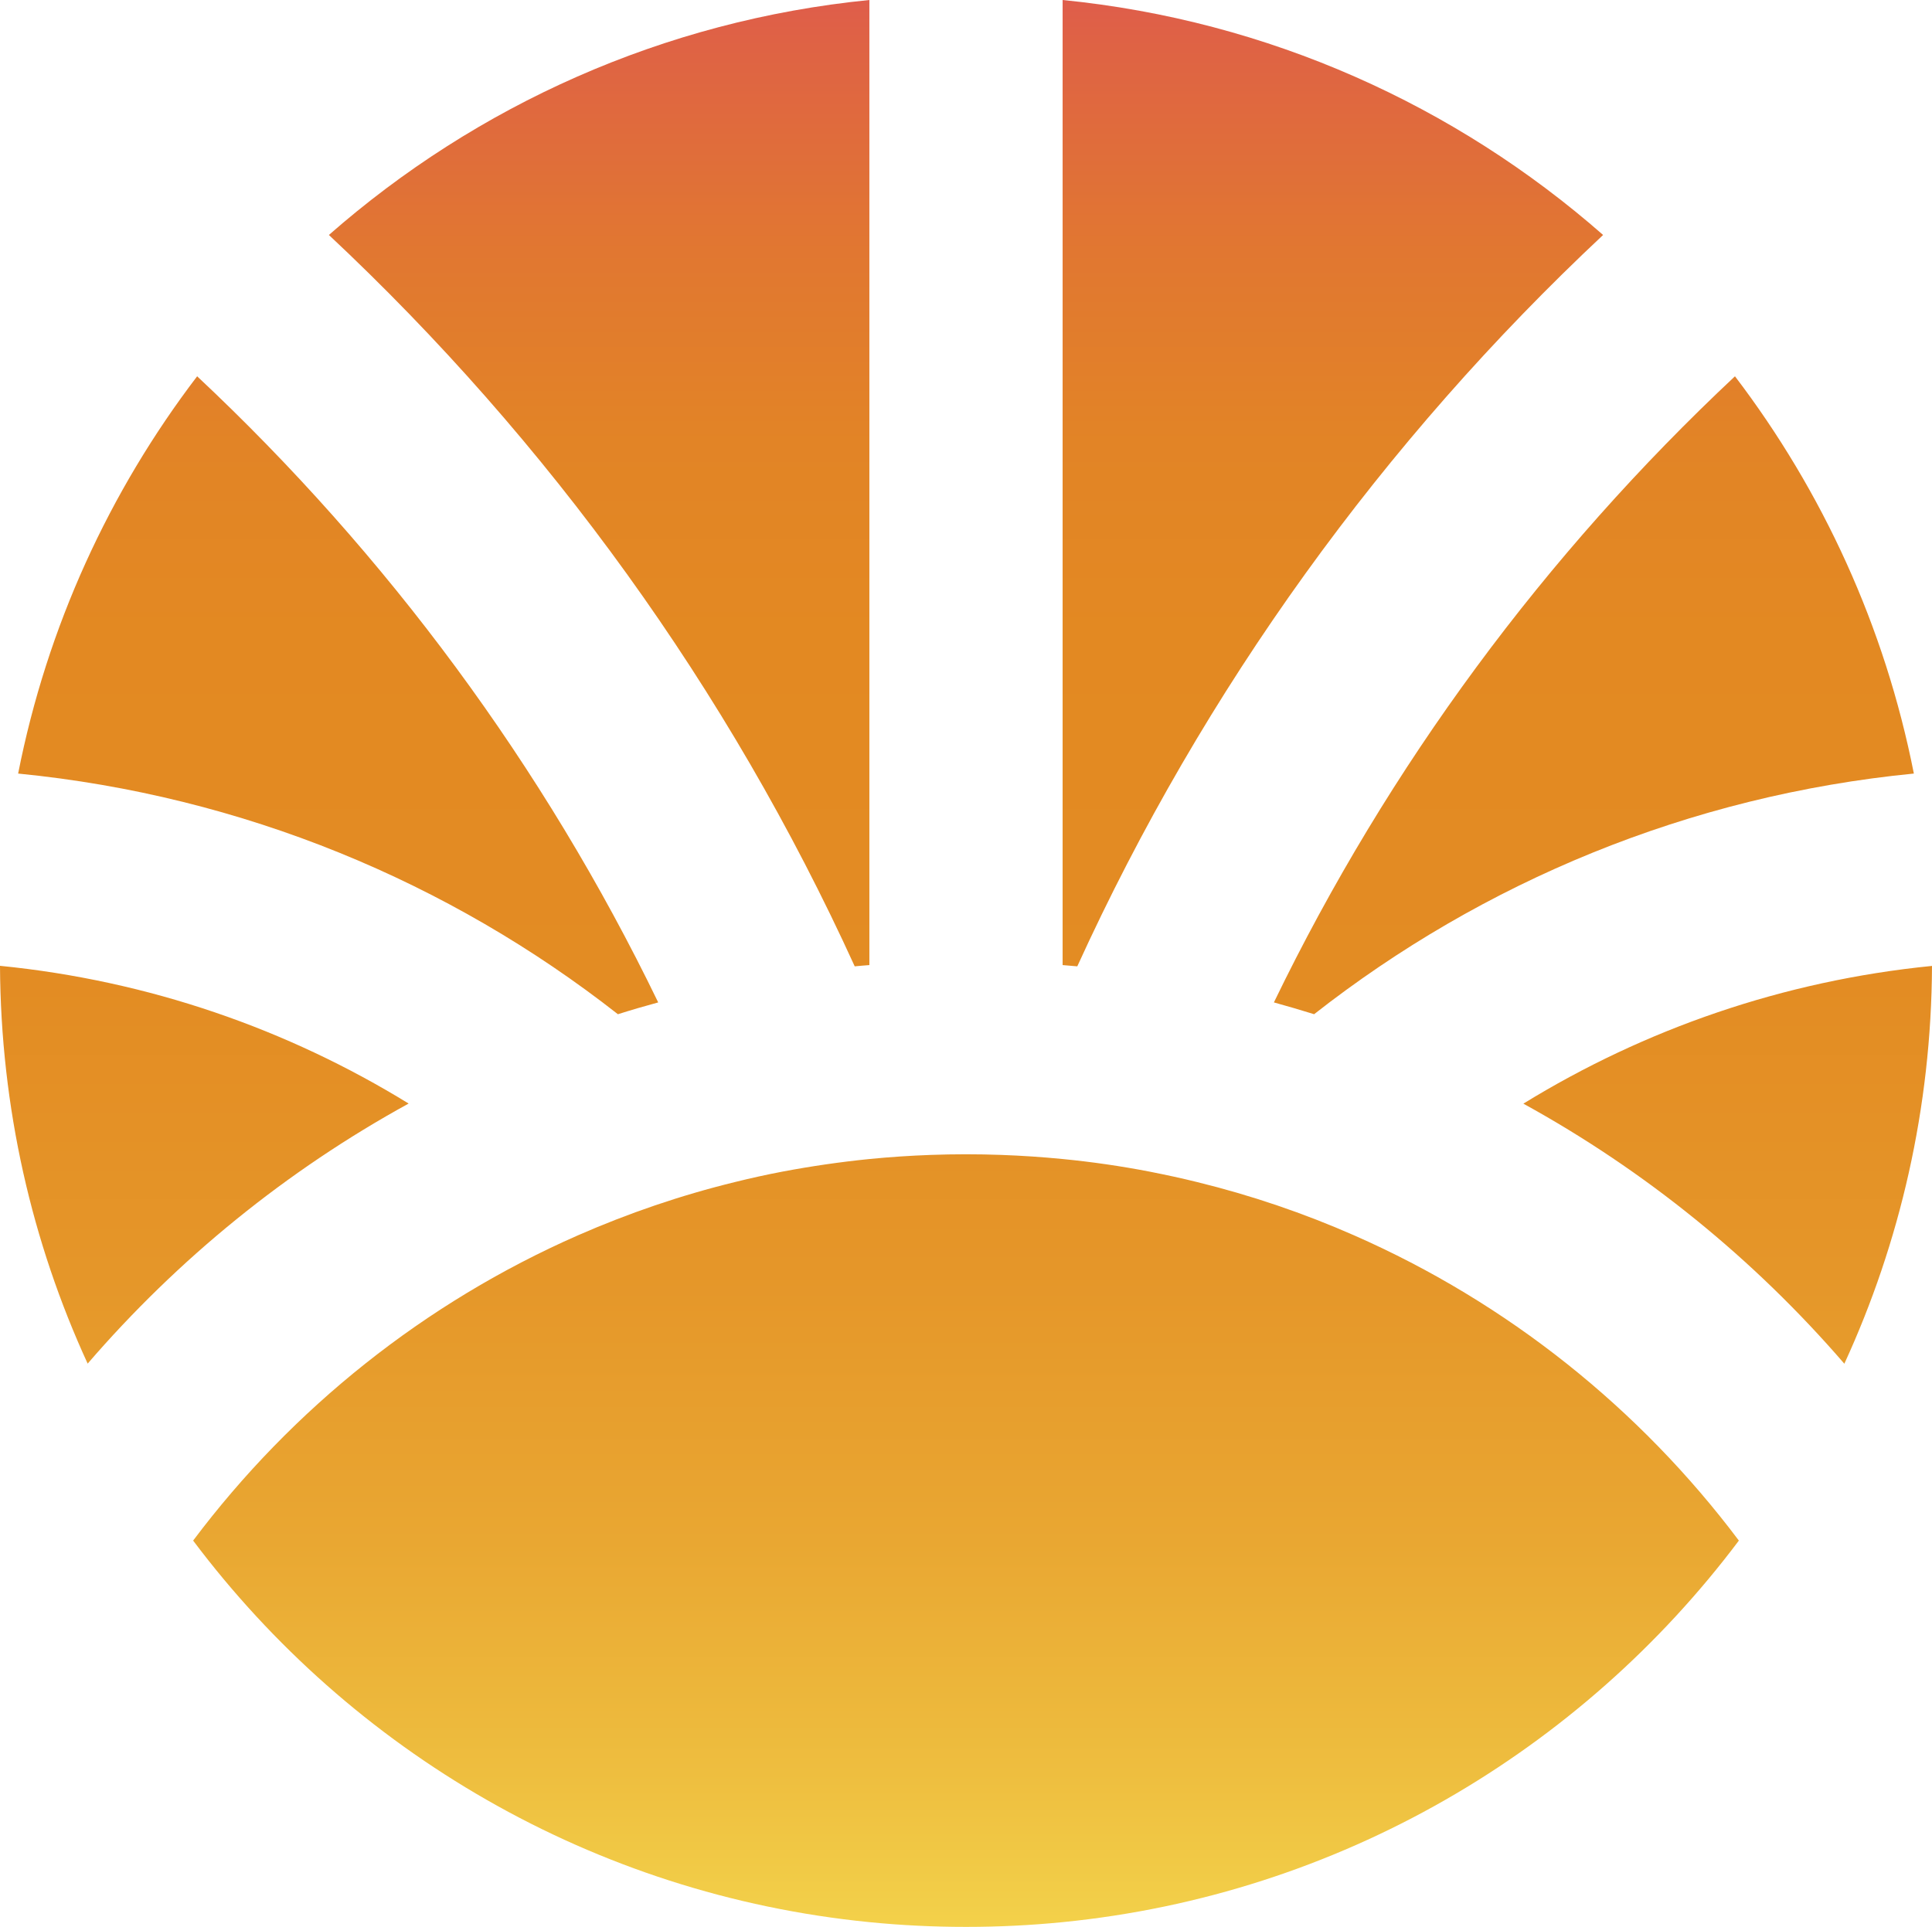
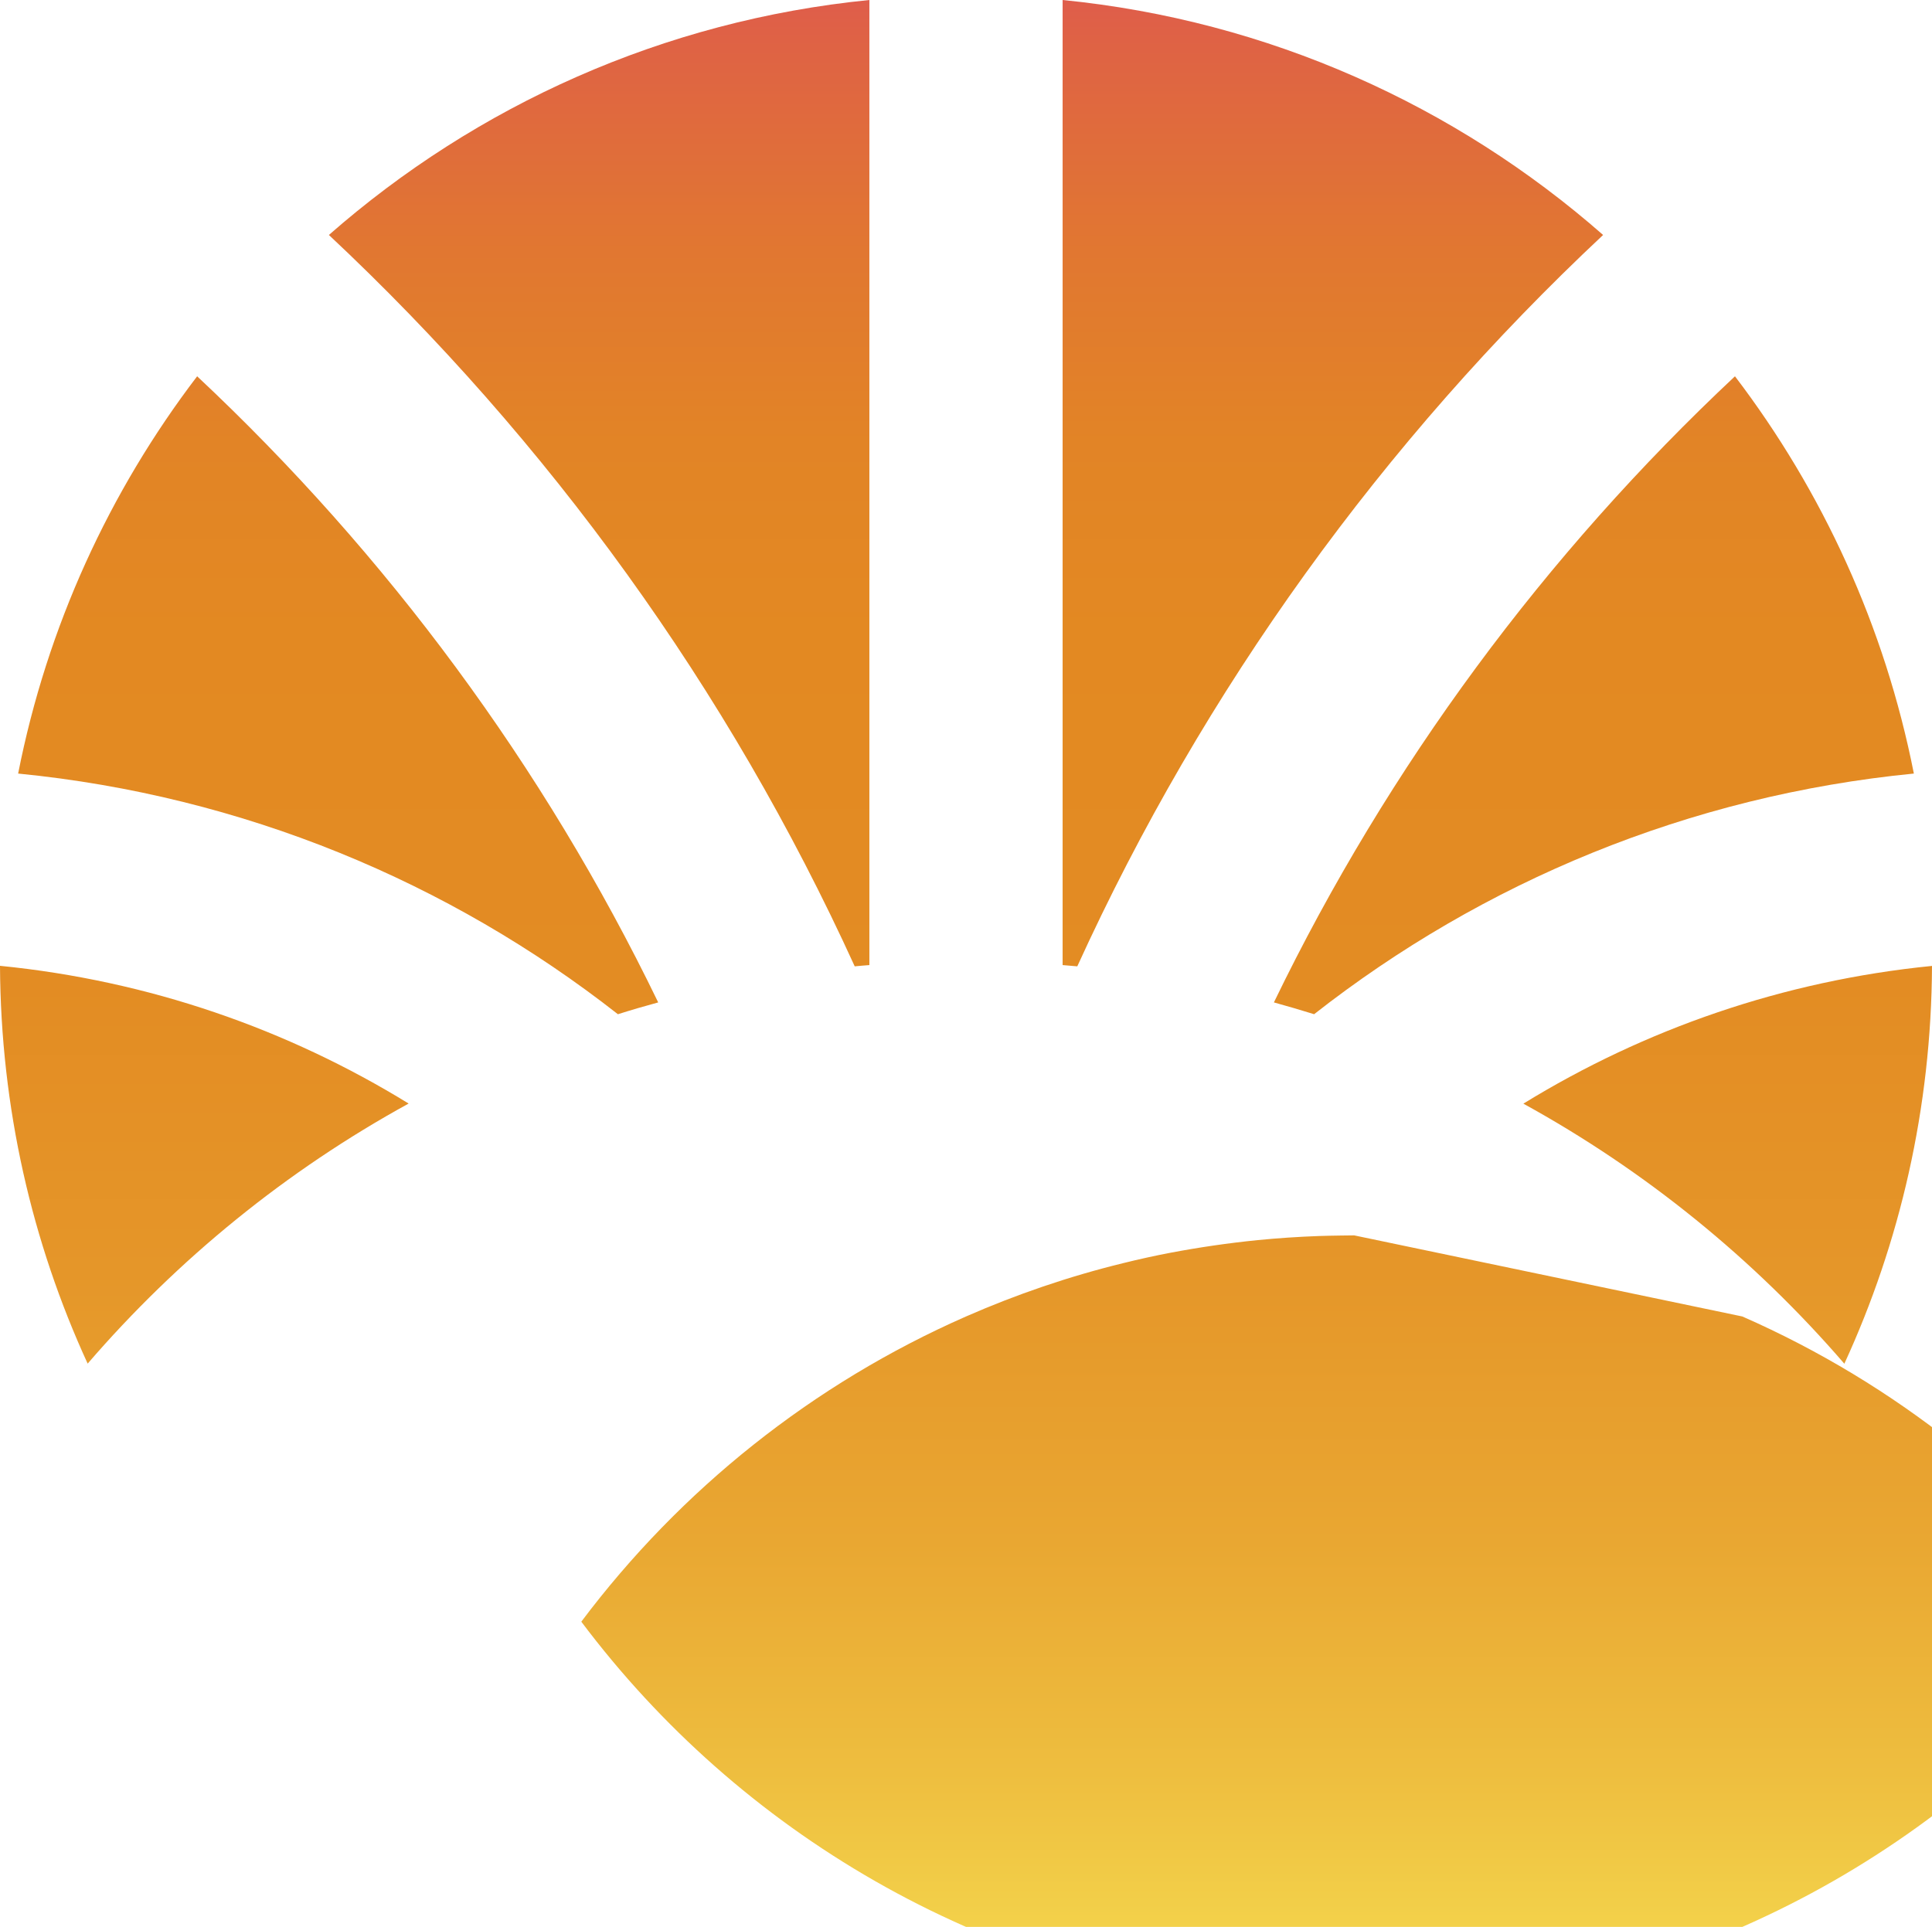
<svg xmlns="http://www.w3.org/2000/svg" id="Layer_2" viewBox="0 0 183.16 182.71">
  <defs>
    <style>.cls-1{fill:url(#linear-gradient);}</style>
    <linearGradient id="linear-gradient" x1="91.58" y1="182.71" x2="91.58" y2="0" gradientUnits="userSpaceOnUse">
      <stop offset="0" stop-color="#f3d14a" />
      <stop offset=".08" stop-color="#eebe3f" />
      <stop offset=".2" stop-color="#e9a732" />
      <stop offset=".34" stop-color="#e59629" />
      <stop offset=".49" stop-color="#e38c23" />
      <stop offset=".67" stop-color="#e38922" />
      <stop offset=".77" stop-color="#e28426" />
      <stop offset=".87" stop-color="#e17731" />
      <stop offset=".98" stop-color="#df6245" />
      <stop offset="1" stop-color="#df5d4b" />
    </linearGradient>
  </defs>
  <g id="Artwork">
-     <path class="cls-1" d="M81.03,91.63c.46-.04.92-.09,1.39-.12V0c-19.54,1.94-37.27,10.02-51.24,22.28,20.83,19.52,37.86,43.04,49.85,69.35ZM124.58,96.17c15.98-12.53,35.53-20.73,56.86-22.82-2.75-13.95-8.66-26.77-16.96-37.67-17.97,16.85-32.86,36.95-43.71,59.37,1.28.35,2.55.73,3.82,1.12ZM62.4,95.05c-10.85-22.42-25.74-42.52-43.71-59.37C10.38,46.58,4.47,59.39,1.72,73.35c21.33,2.1,40.88,10.29,56.86,22.82,1.26-.4,2.53-.77,3.82-1.12ZM151.98,22.28C138.01,10.02,120.28,1.94,100.74,0v91.51c.46.04.93.08,1.39.12,11.99-26.3,29.02-49.83,49.85-69.35ZM128.38,117.14c-4.77-2.1-9.76-3.8-14.91-5.06-1.49-.37-2.99-.69-4.51-.99-2.7-.52-5.44-.92-8.22-1.19-1.93-.19-3.87-.32-5.83-.39-1.1-.04-2.21-.06-3.33-.06s-2.22.02-3.33.06c-1.96.07-3.9.2-5.83.39-2.78.28-5.52.68-8.22,1.19-1.52.29-3.02.62-4.51.99-5.16,1.26-10.14,2.97-14.91,5.06-14.52,6.38-27.06,16.41-36.47,28.94,14.98,19.95,37.92,33.58,64.11,36.18,0,0,0,0,0,0,0,0,0,0,0,0,3.01.3,6.07.45,9.16.45s6.14-.15,9.16-.45c0,0,0,0,0,0,0,0,0,0,0,0,26.19-2.6,49.13-16.23,64.11-36.18-9.41-12.53-21.95-22.56-36.47-28.94ZM0,91.58c.07,13.46,3.03,26.23,8.31,37.72,8.56-9.93,18.86-18.31,30.43-24.66-11.48-7.06-24.64-11.66-38.74-13.06ZM174.85,129.31c5.28-11.49,8.25-24.26,8.31-37.72-14.1,1.4-27.26,6-38.74,13.06,11.57,6.36,21.87,14.74,30.43,24.66Z" />
+     <path class="cls-1" d="M81.03,91.63c.46-.04.92-.09,1.39-.12V0c-19.54,1.94-37.27,10.02-51.24,22.28,20.83,19.52,37.86,43.04,49.85,69.35ZM124.58,96.17c15.98-12.53,35.53-20.73,56.86-22.82-2.75-13.95-8.66-26.77-16.96-37.67-17.97,16.85-32.86,36.95-43.71,59.37,1.28.35,2.55.73,3.82,1.12ZM62.4,95.05c-10.85-22.42-25.74-42.52-43.71-59.37C10.38,46.58,4.47,59.39,1.72,73.35c21.33,2.1,40.88,10.29,56.86,22.82,1.26-.4,2.53-.77,3.82-1.12ZM151.98,22.28C138.01,10.02,120.28,1.94,100.74,0v91.51c.46.04.93.08,1.39.12,11.99-26.3,29.02-49.83,49.85-69.35ZM128.38,117.14s-2.22.02-3.33.06c-1.96.07-3.9.2-5.83.39-2.78.28-5.52.68-8.22,1.19-1.52.29-3.02.62-4.51.99-5.16,1.26-10.14,2.97-14.91,5.06-14.52,6.38-27.06,16.41-36.47,28.94,14.98,19.95,37.92,33.58,64.11,36.18,0,0,0,0,0,0,0,0,0,0,0,0,3.01.3,6.07.45,9.16.45s6.14-.15,9.16-.45c0,0,0,0,0,0,0,0,0,0,0,0,26.19-2.6,49.13-16.23,64.11-36.18-9.41-12.53-21.95-22.56-36.47-28.94ZM0,91.58c.07,13.46,3.03,26.23,8.31,37.72,8.56-9.93,18.86-18.31,30.43-24.66-11.48-7.06-24.64-11.66-38.74-13.06ZM174.85,129.31c5.28-11.49,8.25-24.26,8.31-37.72-14.1,1.4-27.26,6-38.74,13.06,11.57,6.36,21.87,14.74,30.43,24.66Z" />
  </g>
</svg>